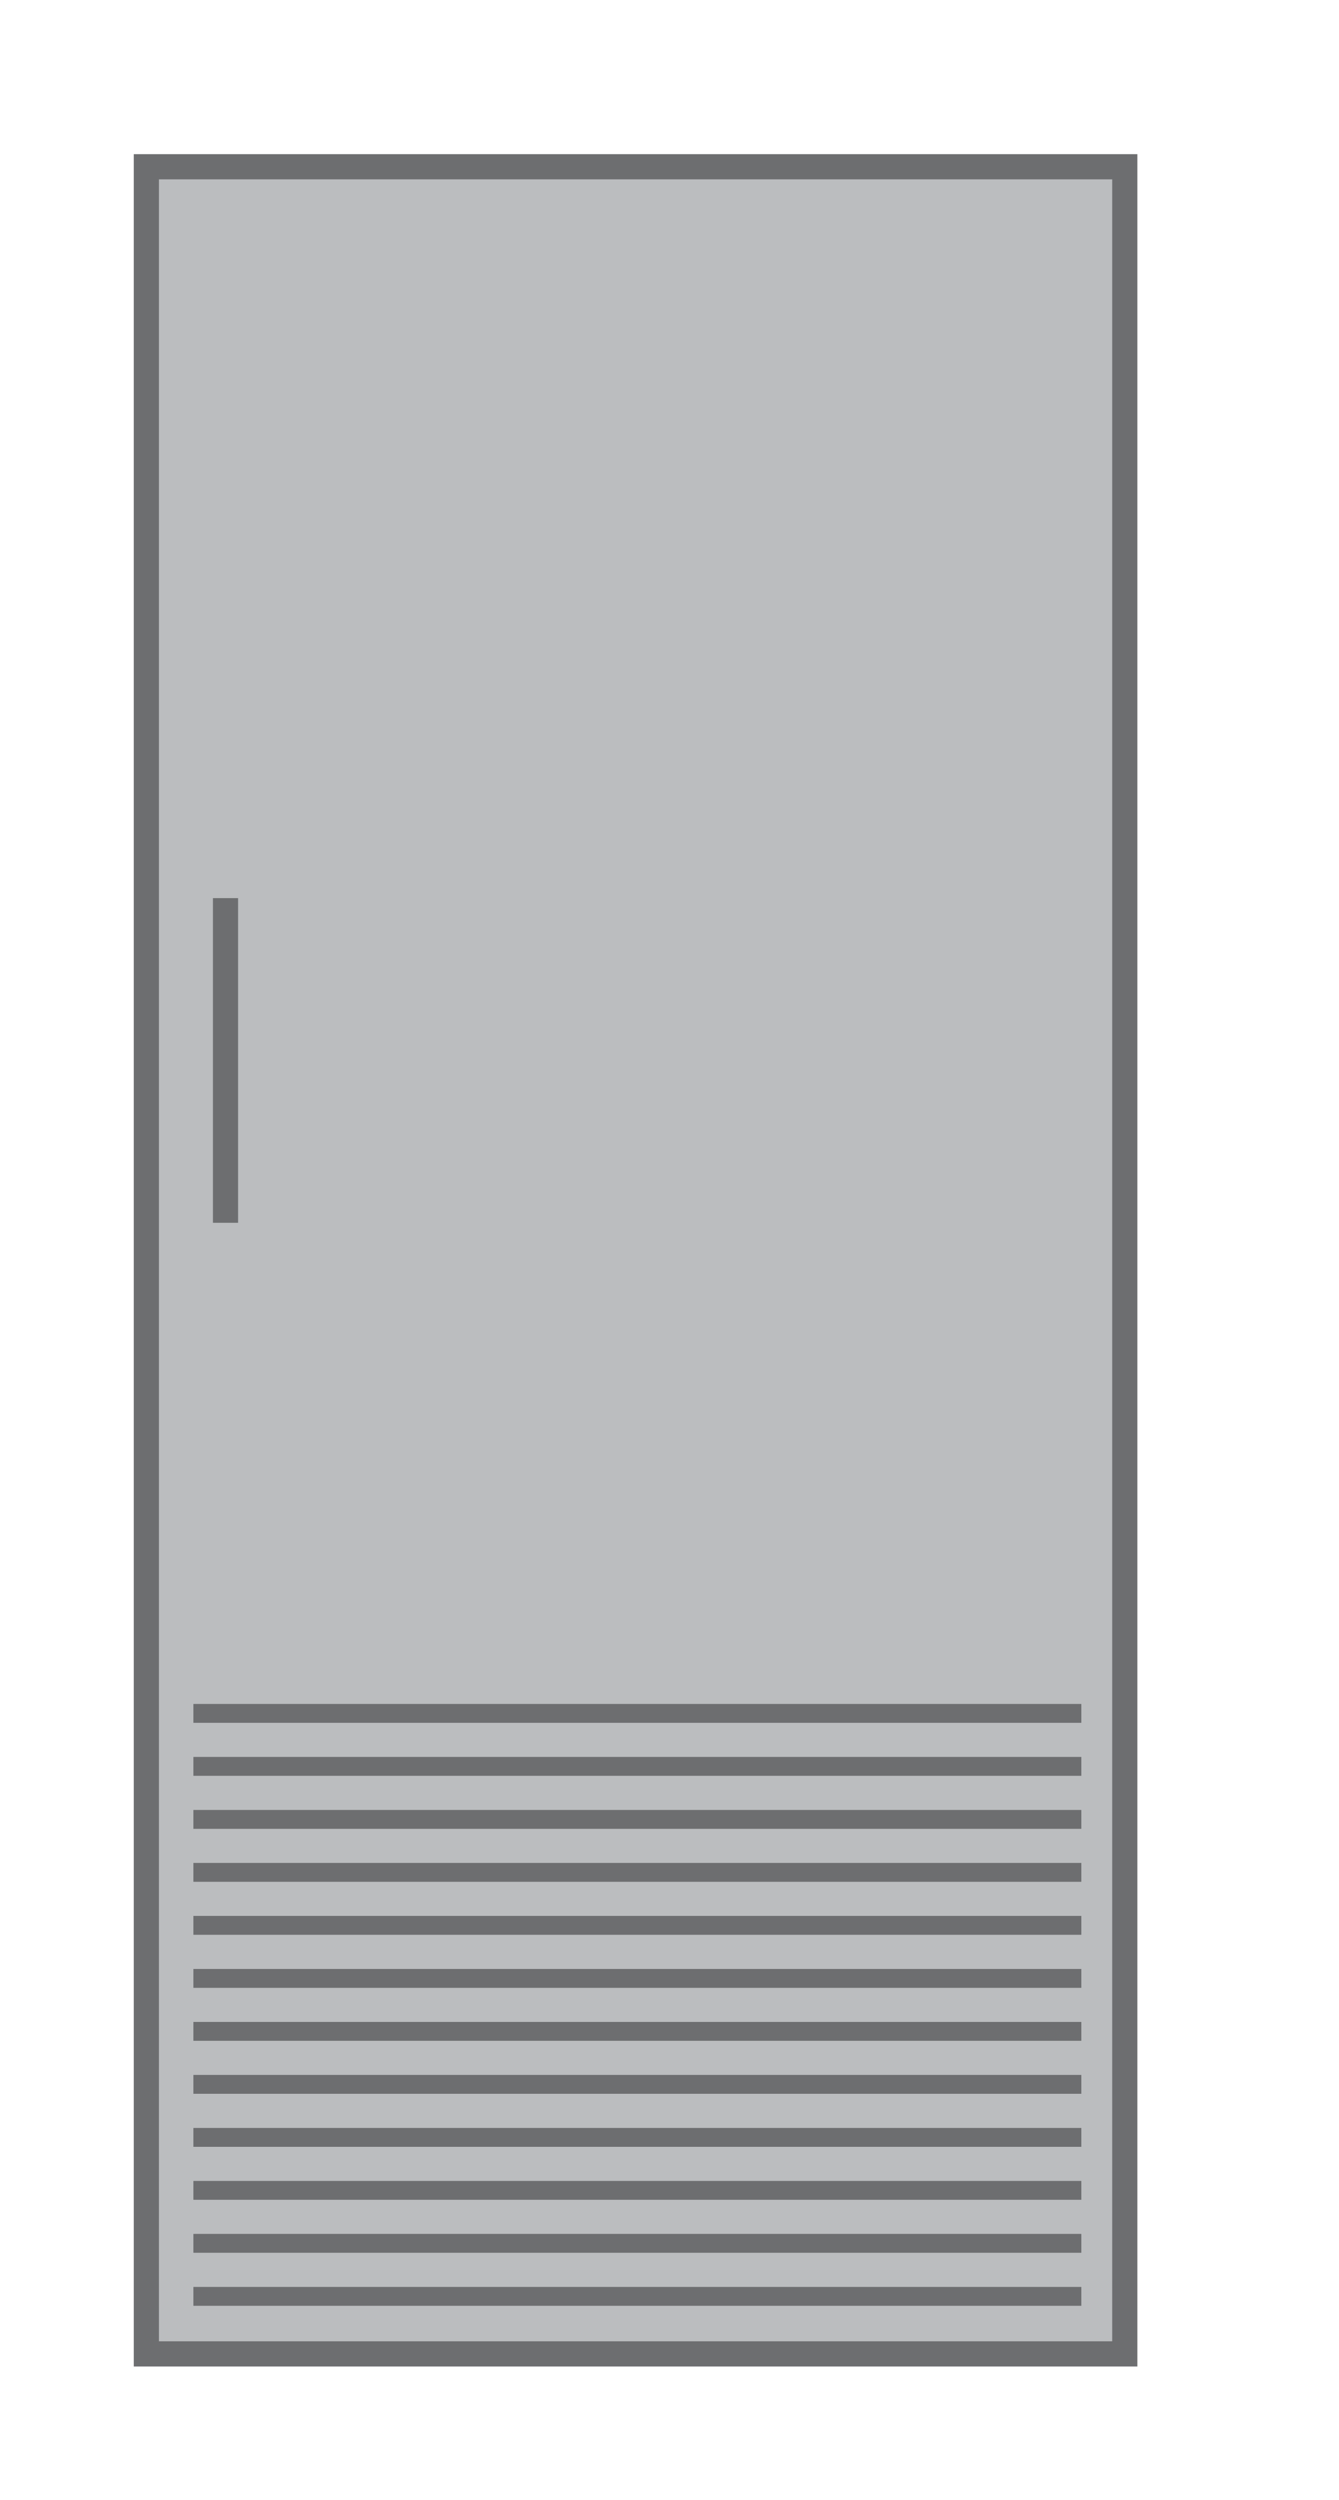
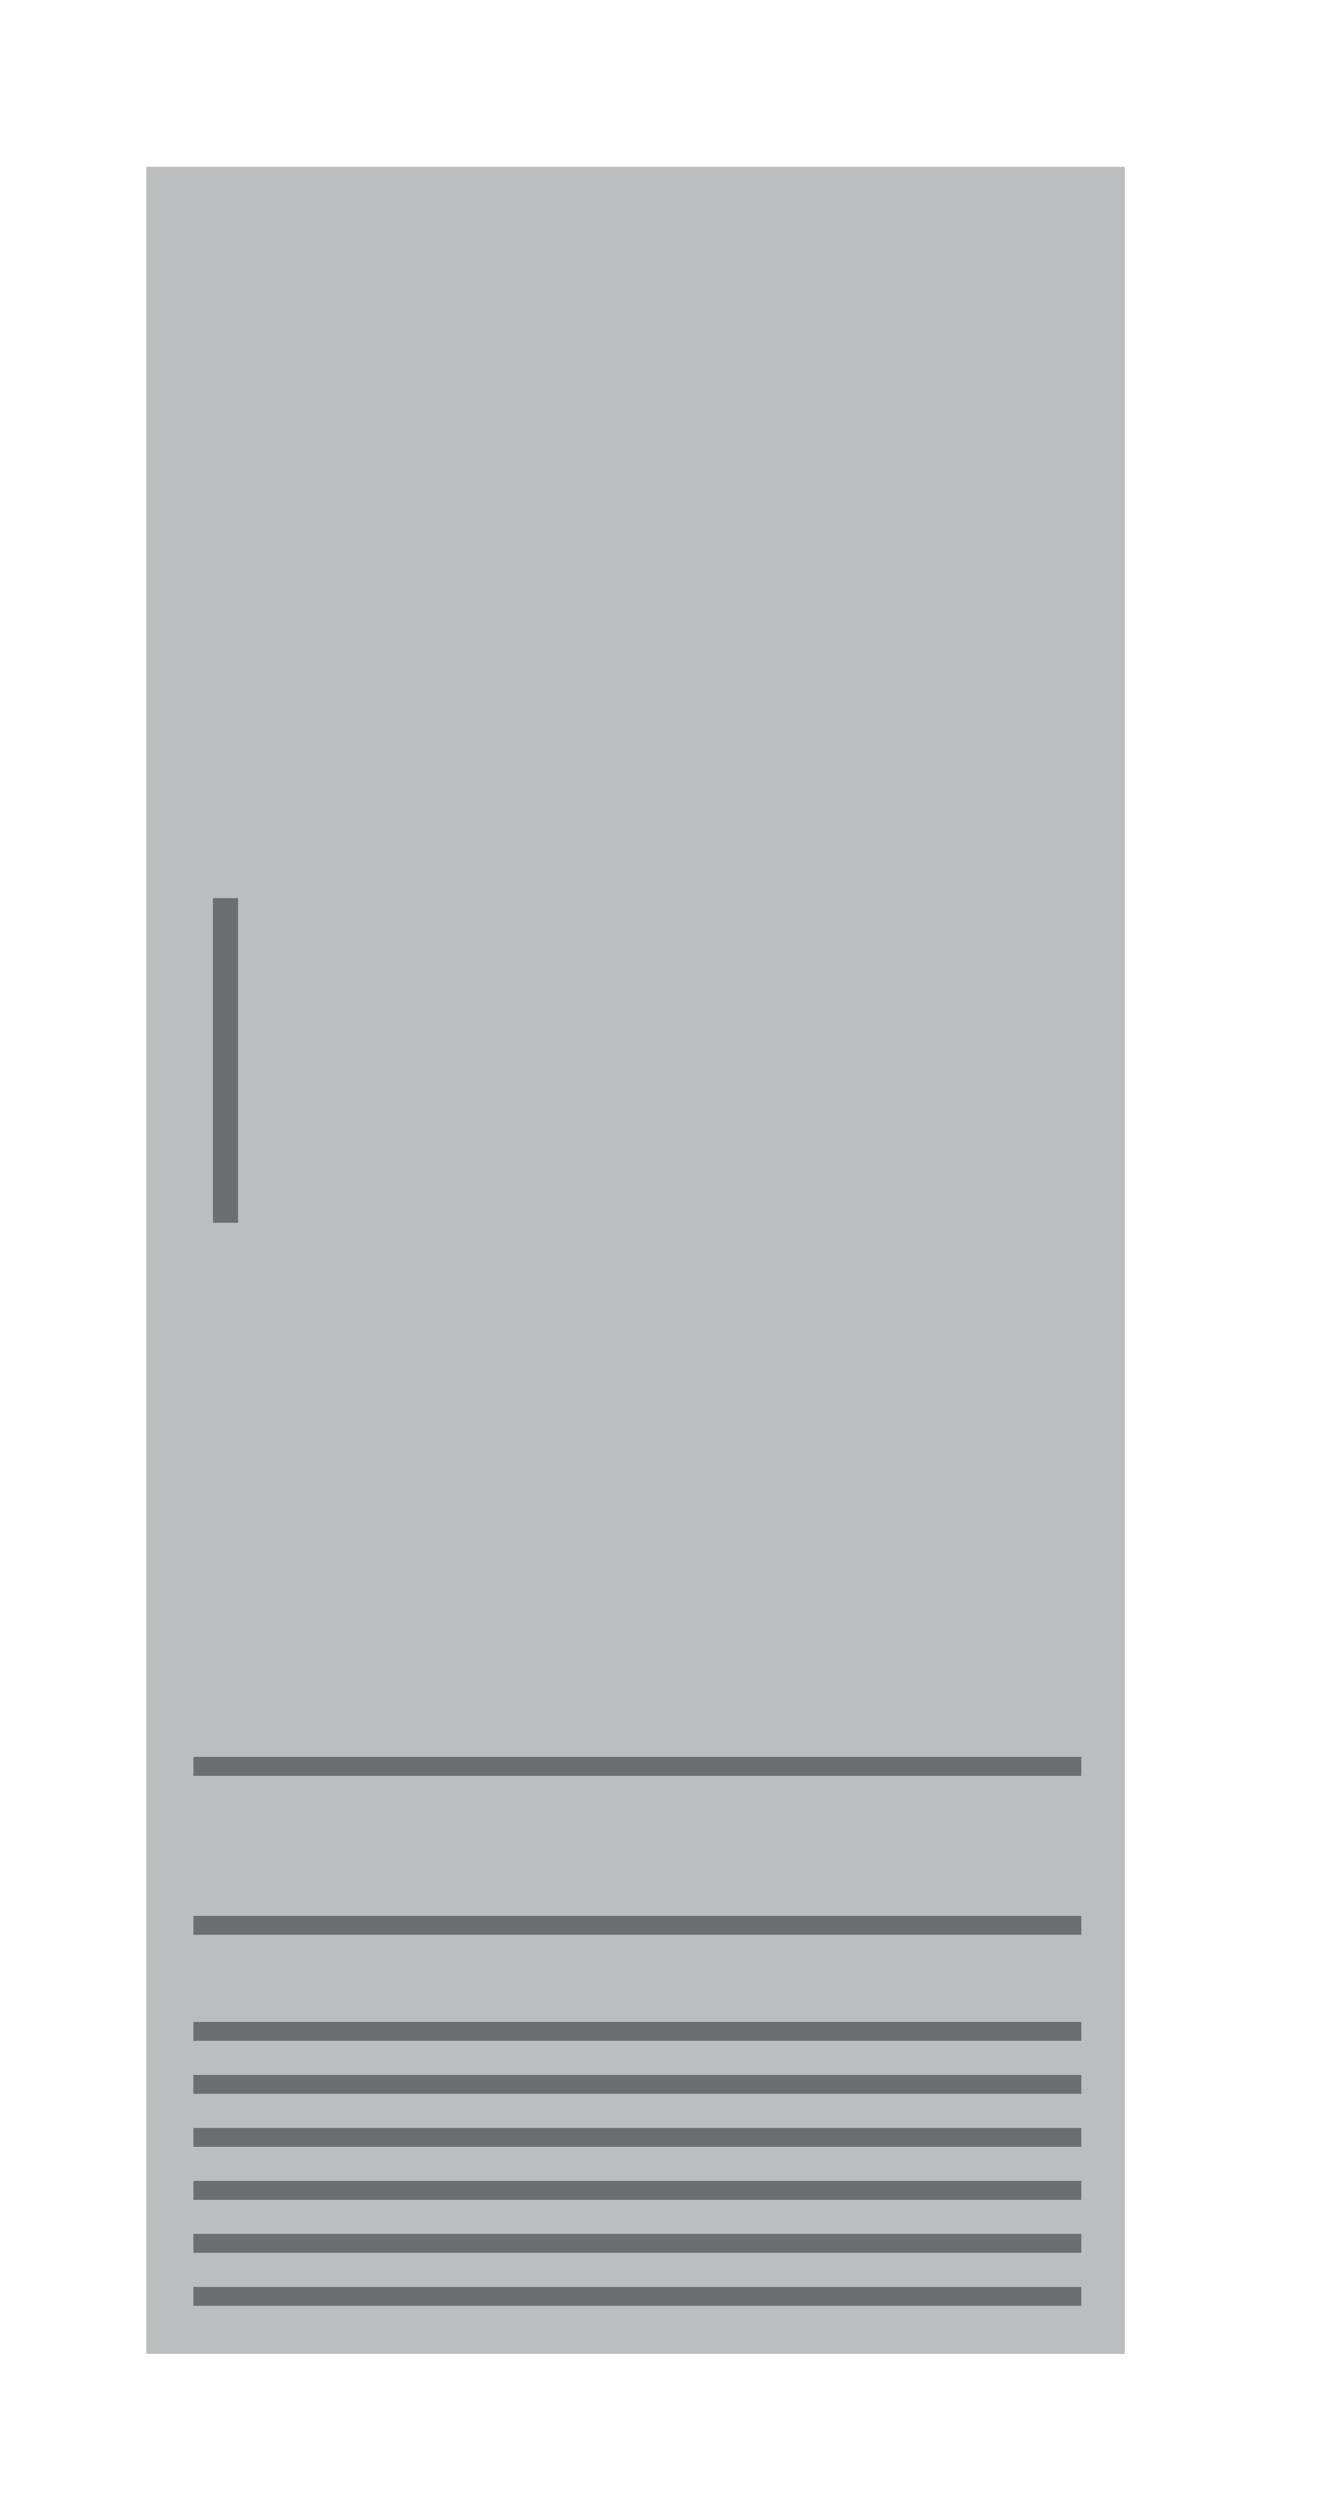
<svg xmlns="http://www.w3.org/2000/svg" xmlns:xlink="http://www.w3.org/1999/xlink" version="1.1" id="Layer_1" x="0px" y="0px" width="60.558px" height="113px" viewBox="0 0 60.558 113" enable-background="new 0 0 60.558 113" xml:space="preserve">
  <g>
    <rect x="6.619" y="7.537" fill="#BBBDBF" width="44.251" height="98.86" />
    <g>
      <defs>
        <rect id="SVGID_1_" x="6.049" y="6.967" width="45.39" height="100" />
      </defs>
      <clipPath id="SVGID_2_">
        <use xlink:href="#SVGID_1_" overflow="visible" />
      </clipPath>
-       <rect x="6.619" y="7.537" clip-path="url(#SVGID_2_)" fill="none" stroke="#6D6E70" stroke-width="1.138" width="44.251" height="98.86" />
    </g>
    <line fill="none" stroke="#6D6E70" stroke-width="0.853" x1="8.747" y1="103.797" x2="48.905" y2="103.797" />
-     <line fill="none" stroke="#6D6E70" stroke-width="0.853" x1="8.747" y1="89.425" x2="48.905" y2="89.425" />
    <line fill="none" stroke="#6D6E70" stroke-width="0.853" x1="8.747" y1="101.4" x2="48.905" y2="101.4" />
    <line fill="none" stroke="#6D6E70" stroke-width="0.853" x1="8.747" y1="87.027" x2="48.905" y2="87.027" />
    <line fill="none" stroke="#6D6E70" stroke-width="0.853" x1="8.747" y1="99.005" x2="48.905" y2="99.005" />
-     <line fill="none" stroke="#6D6E70" stroke-width="0.853" x1="8.747" y1="84.632" x2="48.905" y2="84.632" />
    <line fill="none" stroke="#6D6E70" stroke-width="0.853" x1="8.747" y1="96.611" x2="48.905" y2="96.611" />
-     <line fill="none" stroke="#6D6E70" stroke-width="0.853" x1="8.747" y1="82.238" x2="48.905" y2="82.238" />
    <line fill="none" stroke="#6D6E70" stroke-width="0.853" x1="8.747" y1="94.214" x2="48.905" y2="94.214" />
    <line fill="none" stroke="#6D6E70" stroke-width="0.853" x1="8.747" y1="79.841" x2="48.905" y2="79.841" />
    <line fill="none" stroke="#6D6E70" stroke-width="0.853" x1="8.747" y1="91.819" x2="48.905" y2="91.819" />
-     <line fill="none" stroke="#6D6E70" stroke-width="0.853" x1="8.747" y1="77.446" x2="48.905" y2="77.446" />
    <line fill="none" stroke="#6D6E70" stroke-width="1.138" x1="10.199" y1="55.271" x2="10.199" y2="40.595" />
  </g>
</svg>